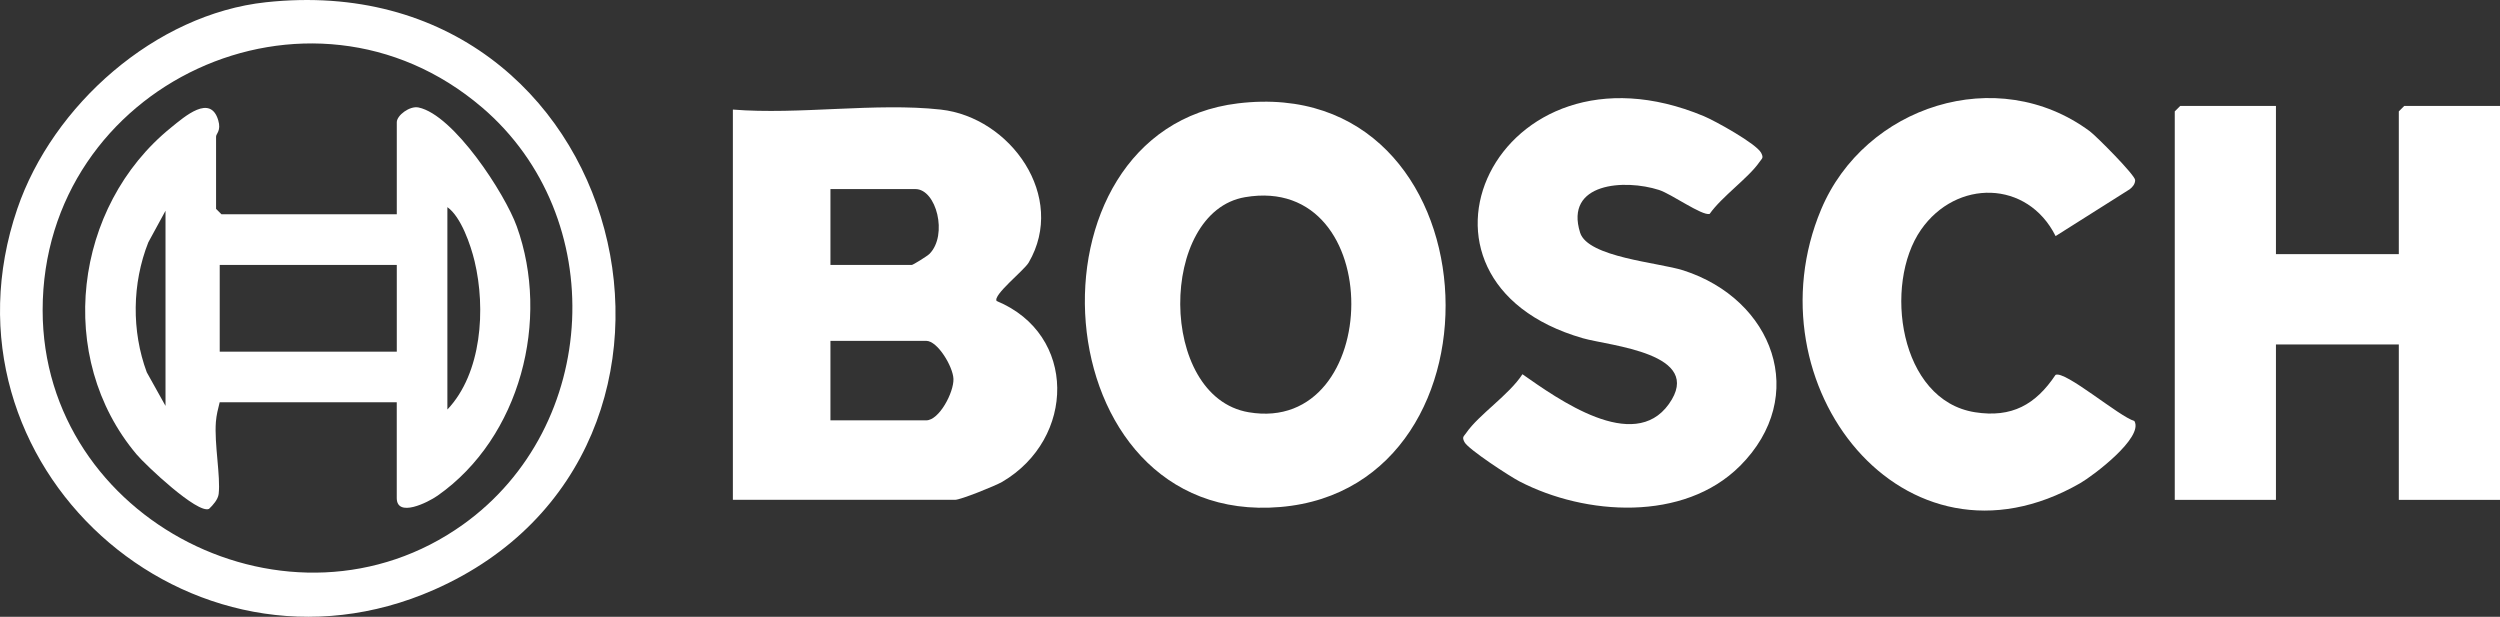
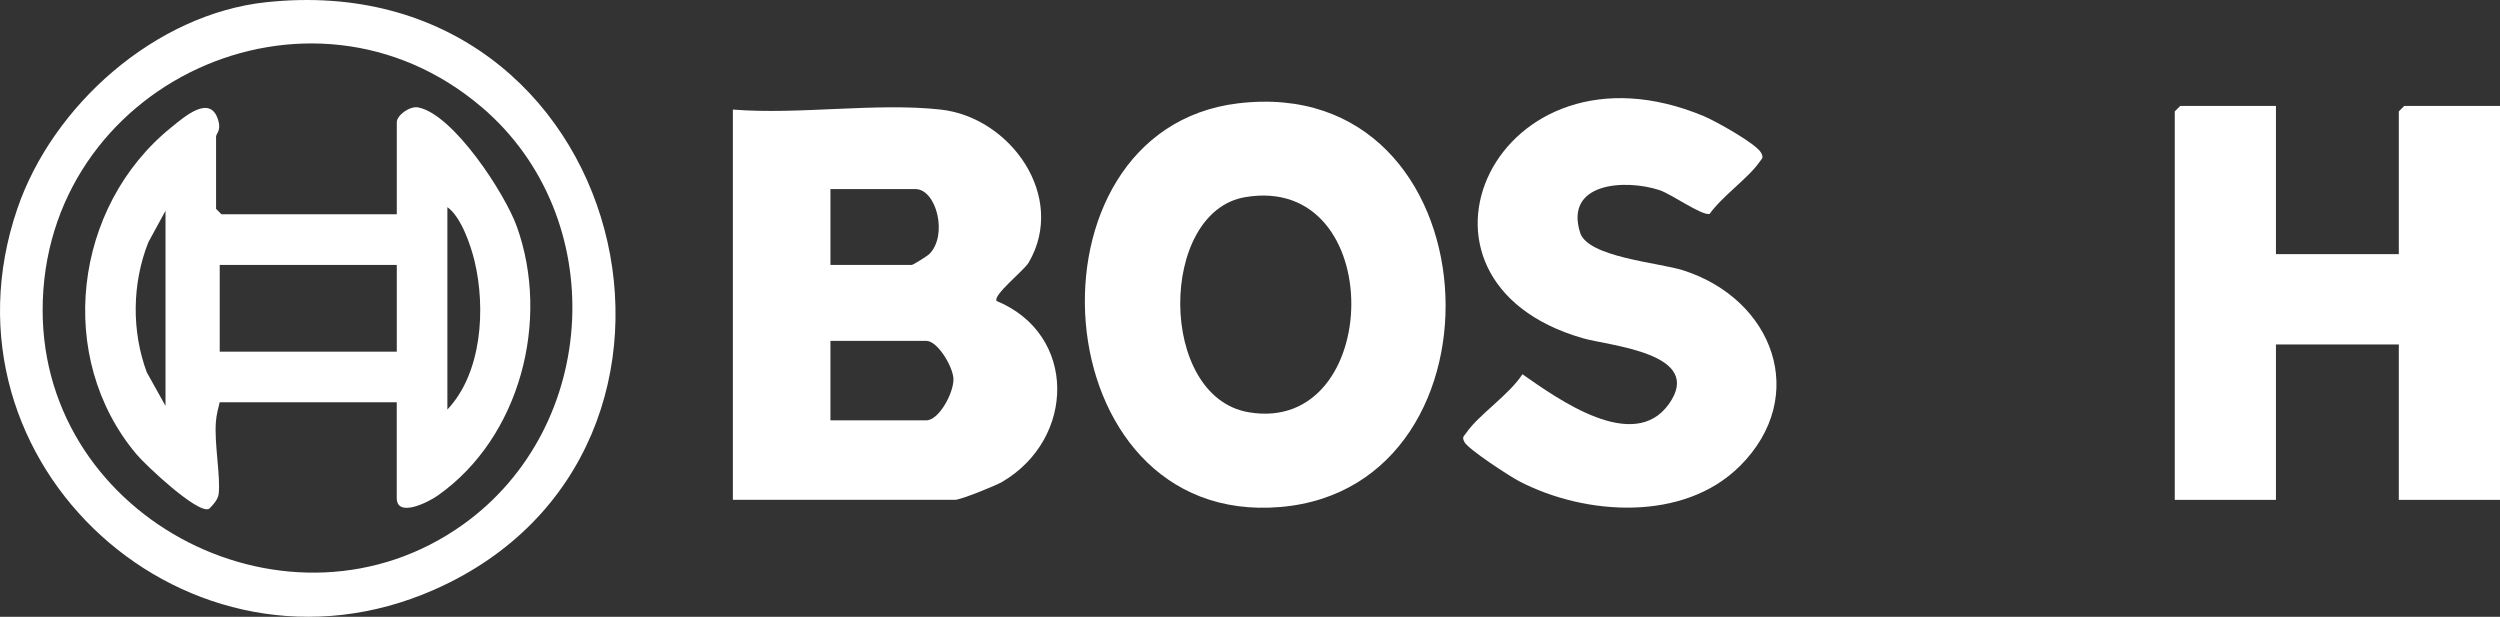
<svg xmlns="http://www.w3.org/2000/svg" id="Layer_1" viewBox="0 0 691.8 170.68">
  <rect x="0" y="0" width="691.8" height="170.68" fill="#333333" stroke="none" />
  <defs>
    <style>.cls-1{fill:#fff;}</style>
  </defs>
  <path class="cls-1" d="M260.3,30.32c19.33,2.13,35.01,24.1,24.35,42.35-1.25,2.14-10.03,9.06-8.85,10.63,22.32,9.23,21.86,38.11,1.53,50.04-1.85,1.08-11.5,4.97-13.03,4.97h-61.5V30.32c18.28,1.47,39.58-1.97,57.5,0ZM229.8,73.32h22.5c.34,0,4.3-2.45,4.92-3.08,5.13-5.22,1.9-17.92-3.92-17.92h-23.5v21ZM229.8,116.32h26.5c3.6,0,7.66-7.75,7.54-11.46-.11-3.37-4.37-10.54-7.54-10.54h-26.5v22Z" />
  <polygon class="cls-1" points="629.8 29.32 629.8 70.32 663.8 70.32 663.8 30.82 665.3 29.32 691.8 29.32 691.8 138.32 663.8 138.32 663.8 95.32 629.8 95.32 629.8 138.32 601.8 138.32 601.8 30.82 603.3 29.32 629.8 29.32" />
  <path class="cls-1" d="M342.58,28.6c71.42-8.61,77.31,106.15,11.7,111.7-66.4,5.62-73.24-104.28-11.7-111.7ZM344.54,54.56c-23.96,4.07-24.23,55.24,1,59.52,37.38,6.35,38.68-66.27-1-59.52Z" />
  <path class="cls-1" d="M73.59.62c100.75-10.85,133.49,124.22,46.56,162.56C52.36,193.08-19.35,128.56,4.78,57.8,14.56,29.12,42.98,3.92,73.59.62ZM133.39,29.73C85.61-11.11,11.81,23.31,11.8,85.82c-.01,58.36,68.89,93.24,116.33,59.33,37.97-27.15,40.75-85.08,5.27-115.42Z" />
  <path class="cls-1" d="M481.45,128.97c-15.5,15.48-42.74,13.73-61.02,4.22-2.67-1.39-14.18-8.88-15.19-10.87-.73-1.44-.22-1.47.5-2.53,3.5-5.08,11.85-10.51,15.55-16.23,9.77,6.83,30.75,21.95,40.51,8.26,10.05-14.1-16.36-16.09-23.78-18.22-55.88-16.06-23.92-85.41,33.46-61.46,3.1,1.29,14.6,7.65,15.88,10.19.73,1.44.22,1.47-.5,2.53-2.99,4.35-10.4,9.53-13.77,14.34-2.15.55-10.56-5.53-14.02-6.64-9.49-3.04-26.18-2.04-21.82,11.83,2.15,6.82,21.74,8.25,28.56,10.43,24.86,7.98,35.02,34.81,15.64,54.16Z" />
-   <path class="cls-1" d="M568.82,65.32c-7.76-15.53-27.46-15.82-37.25-1.73-10.46,15.05-6.05,47.2,14.97,50.49,10.16,1.59,16.78-2.12,22.26-10.33,2.56-1.37,17.74,11.63,21.82,12.74,2.67,4.54-11.35,15.12-14.96,17.2-48.92,28.15-91.96-27.49-71.72-75.72,12.02-28.65,48.74-40.63,74.36-21.64,1.79,1.33,12.53,12.13,12.54,13.5,0,1.08-.68,1.91-1.5,2.54l-20.51,12.96Z" />
  <path class="cls-1" d="M109.8,59.32v-25.5c0-1.89,3.57-4.59,6.01-4.08,9.76,2.04,23.92,23.84,27.18,32.88,9.34,25.87,1.02,58.43-21.87,74.52-2.77,1.95-11.33,6.17-11.33.67v-26.5h-49c-.46,1.83-.9,3.53-1.05,5.45-.47,6.03,1.33,15.08.77,19.93-.18,1.53-1.57,3.09-2.67,4.13-3.15,1.47-17.5-12.07-20.02-15.05-22.64-26.84-17.46-68.65,9.49-90.45,3.86-3.13,10.92-9.34,13.08-2.04.87,2.92-.6,3.67-.6,4.52v20l1.5,1.5h48.5ZM123.8,113.32c9.53-10.03,10.67-27.9,7.53-41.03-1.08-4.5-3.75-12.3-7.53-14.97v56ZM45.8,112.32v-54l-4.76,8.74c-4.5,11.38-4.65,24.54-.43,35.95l5.19,9.31ZM109.8,73.32h-49v24h49v-24Z" />
</svg>